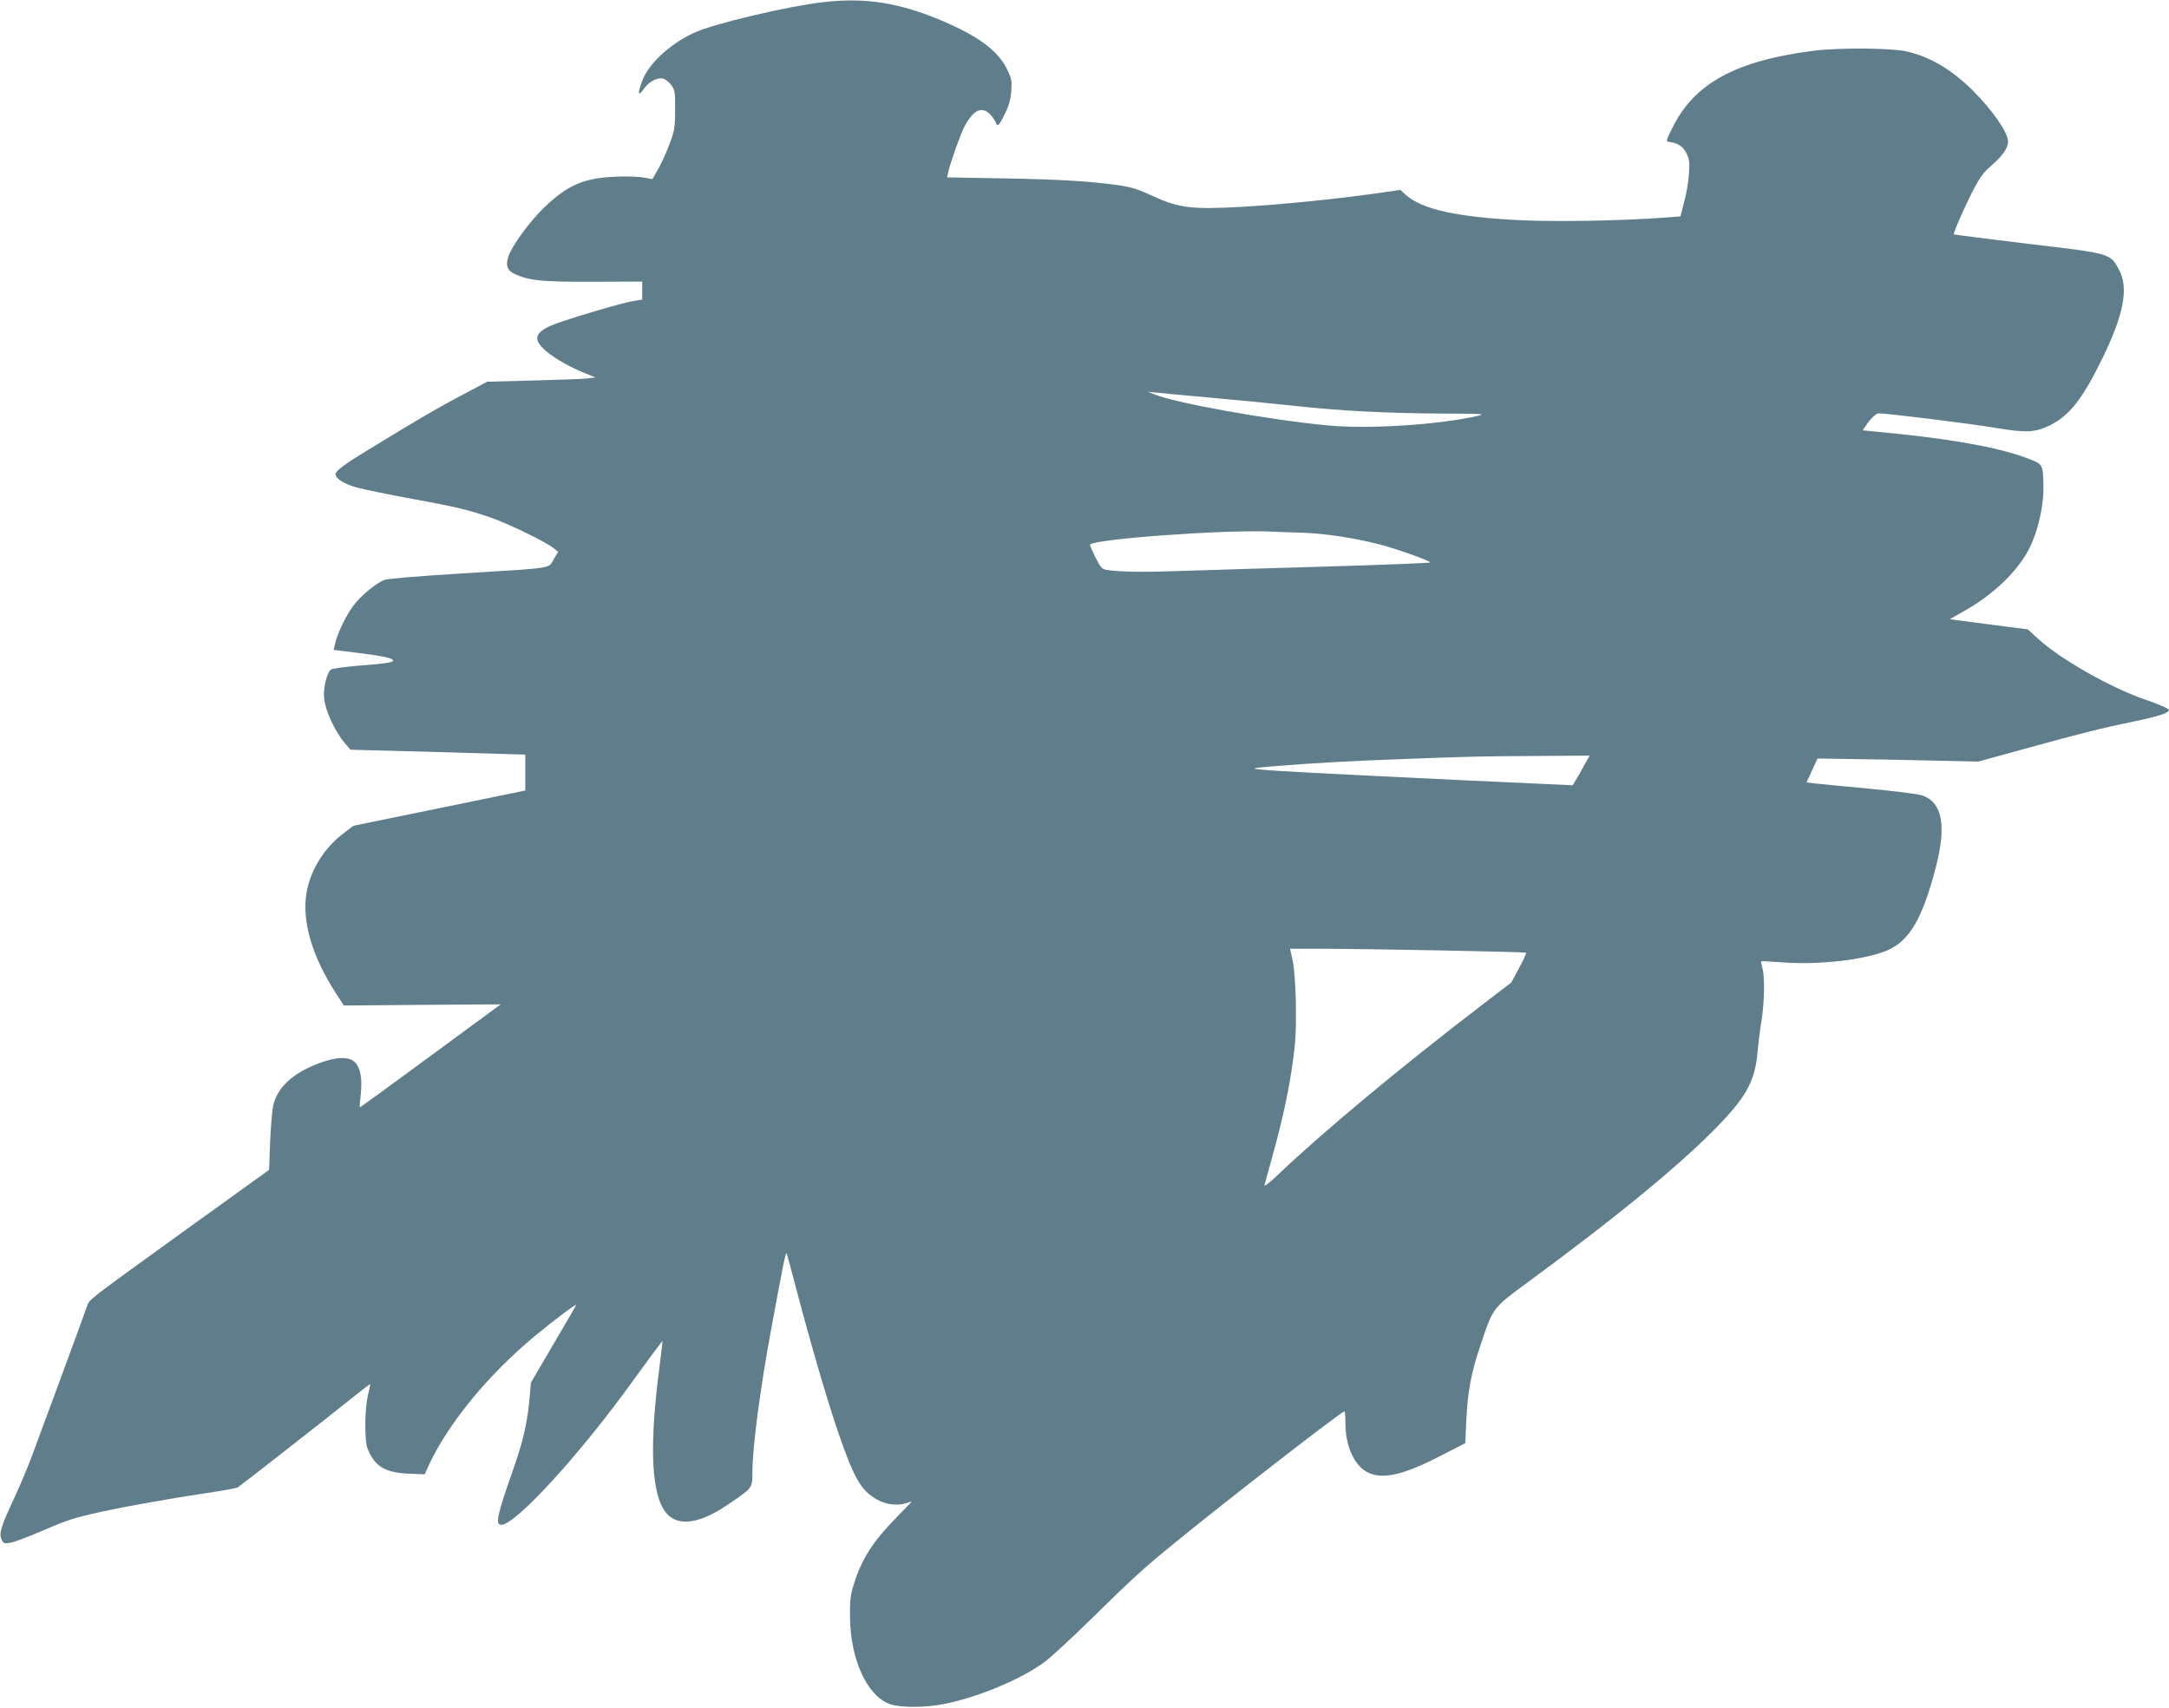
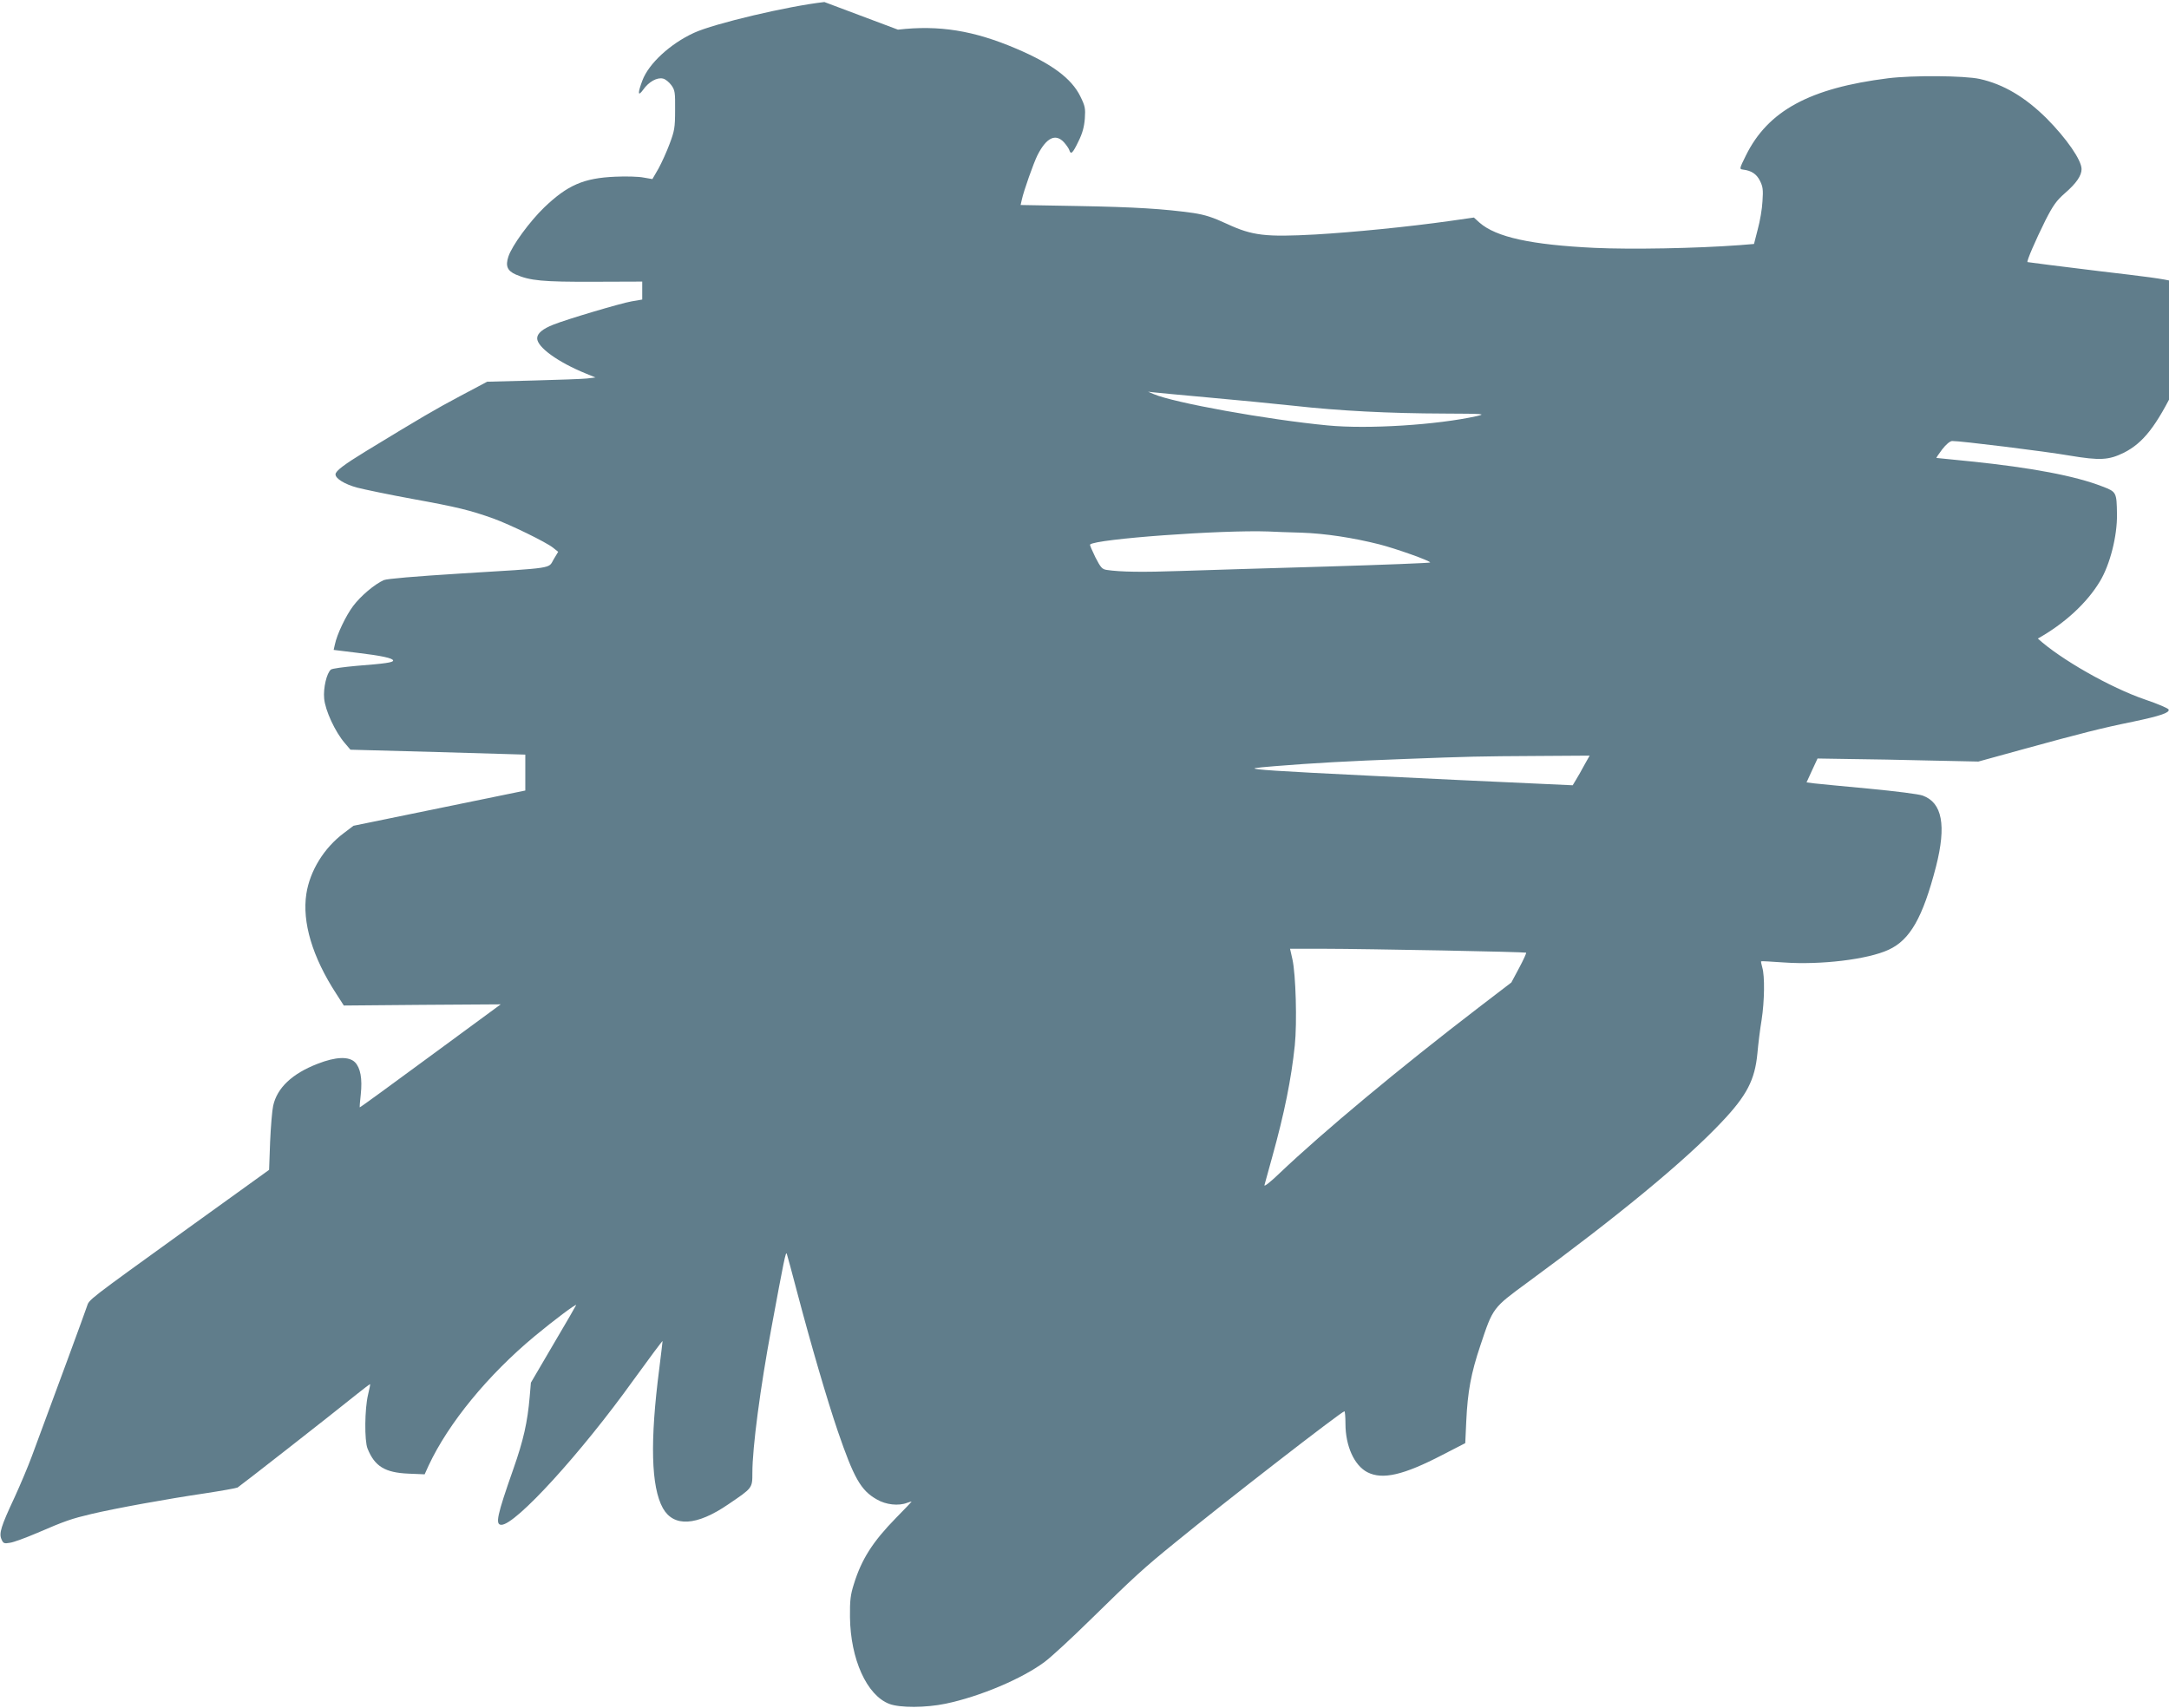
<svg xmlns="http://www.w3.org/2000/svg" version="1.0" width="1280pt" height="1008pt" viewBox="0 0 1280 1008" preserveAspectRatio="xMidYMid meet">
  <g transform="translate(0,1008) scale(0.1,-0.1)" fill="#607d8b" stroke="none">
-     <path d="M4865 10068 c-215 -24 -651 -127 -770 -182 -141 -65 -267 -182 -304 -281 -29 -77 -27 -98 5 -54 32 46 82 74 117 65 14 -3 36 -21 49 -39 21 -29 23 -42 22 -147 0 -104 -4 -123 -32 -198 -17 -46 -47 -112 -66 -147 l-36 -62 -52 9 c-29 6 -105 8 -168 5 -186 -8 -281 -50 -418 -181 -86 -83 -191 -226 -212 -291 -18 -55 -6 -83 43 -105 85 -37 160 -44 460 -43 l287 1 0 -53 0 -53 -64 -11 c-63 -11 -380 -105 -460 -137 -64 -25 -96 -52 -96 -81 0 -52 123 -141 288 -208 l56 -23 -50 -6 c-27 -3 -170 -8 -319 -12 l-270 -7 -160 -85 c-149 -79 -232 -128 -557 -326 -129 -79 -178 -116 -178 -136 0 -25 54 -58 127 -78 43 -11 191 -42 328 -67 265 -48 340 -67 475 -115 102 -37 313 -140 354 -173 l30 -24 -27 -45 c-32 -55 12 -49 -547 -83 -273 -17 -436 -31 -455 -39 -54 -24 -136 -93 -181 -153 -43 -57 -96 -168 -108 -228 l-7 -31 138 -17 c144 -17 213 -32 213 -46 0 -11 -48 -18 -215 -31 -77 -7 -145 -16 -152 -22 -25 -20 -46 -109 -40 -171 6 -70 65 -197 121 -262 l34 -40 516 -14 516 -15 0 -106 0 -106 -507 -104 -507 -104 -58 -44 c-116 -87 -199 -222 -220 -357 -26 -167 35 -373 176 -590 l45 -70 463 4 463 3 -415 -305 c-228 -168 -416 -305 -417 -303 -1 1 1 35 6 76 10 94 -2 157 -34 190 -36 36 -114 33 -221 -9 -150 -58 -239 -142 -262 -248 -6 -26 -14 -122 -18 -213 l-6 -165 -486 -350 c-593 -428 -575 -414 -589 -456 -9 -29 -192 -526 -325 -884 -22 -60 -69 -171 -103 -245 -80 -171 -92 -211 -76 -246 10 -24 16 -26 50 -20 22 3 92 29 158 57 169 73 205 85 323 113 144 34 448 89 665 121 99 15 188 31 197 35 15 9 540 419 705 552 40 32 74 58 77 58 2 0 -4 -28 -12 -62 -20 -83 -22 -271 -3 -318 42 -105 103 -142 241 -148 l96 -4 24 53 c116 248 349 533 626 763 112 93 244 192 244 183 0 -2 -60 -106 -134 -231 l-133 -227 -7 -82 c-13 -152 -37 -258 -96 -426 -97 -276 -109 -331 -71 -331 84 0 470 423 779 854 95 131 172 235 172 230 0 -5 -9 -76 -19 -159 -56 -432 -49 -701 21 -827 64 -113 199 -105 386 23 143 97 142 95 142 186 0 150 47 504 112 853 75 406 85 455 91 440 3 -8 31 -112 62 -230 81 -307 175 -629 239 -817 95 -277 136 -350 230 -403 54 -32 129 -40 180 -20 14 5 26 8 26 7 0 -1 -42 -45 -93 -97 -137 -140 -203 -244 -248 -390 -20 -63 -24 -95 -23 -195 3 -248 99 -461 232 -512 62 -24 217 -23 332 1 202 42 451 147 585 247 39 29 158 139 265 244 266 261 320 310 506 461 288 236 982 774 998 774 3 0 6 -33 6 -73 0 -132 52 -247 130 -287 89 -45 212 -17 441 102 l136 70 6 131 c8 172 28 282 83 445 75 225 72 221 279 373 532 390 929 717 1144 945 150 158 197 250 212 406 5 57 16 146 25 199 17 110 19 257 4 308 -5 19 -9 36 -7 37 1 2 63 -2 137 -7 215 -15 492 18 615 75 127 58 202 190 280 491 62 243 37 377 -78 419 -24 9 -160 26 -317 41 -151 14 -296 28 -322 31 l-47 6 32 70 33 71 189 -3 c105 -1 318 -5 475 -9 l285 -6 265 73 c342 94 464 125 646 162 162 34 218 53 212 72 -2 7 -65 34 -139 59 -205 70 -501 239 -633 360 l-59 54 -231 30 -230 30 86 49 c157 88 289 209 366 337 60 99 103 269 101 397 -2 130 -3 132 -87 164 -159 62 -418 111 -779 148 -106 11 -195 20 -199 20 -3 0 12 22 33 50 23 30 46 49 59 50 46 1 549 -61 693 -86 180 -30 231 -27 321 17 114 58 190 155 306 392 128 262 157 418 99 525 -52 97 -45 95 -537 153 -238 29 -435 54 -437 55 -6 6 47 128 106 247 45 88 65 116 114 159 68 59 99 104 99 143 0 53 -89 181 -206 299 -127 126 -255 202 -395 233 -91 20 -397 22 -541 4 -463 -58 -709 -192 -839 -456 -39 -79 -39 -80 -17 -83 50 -6 80 -26 100 -66 17 -34 20 -52 15 -121 -2 -44 -15 -119 -28 -166 l-22 -86 -86 -7 c-257 -19 -639 -26 -855 -16 -374 18 -581 63 -679 149 l-33 30 -140 -20 c-247 -35 -573 -67 -795 -80 -295 -16 -372 -7 -521 62 -86 40 -130 54 -201 65 -172 24 -341 35 -680 41 l-338 6 7 31 c11 52 70 218 92 262 53 105 107 131 157 77 14 -16 28 -36 31 -45 9 -30 20 -21 54 50 24 48 34 86 38 135 4 61 2 73 -27 132 -52 105 -167 191 -378 281 -251 107 -455 140 -698 112z m2265 -2334 c157 -14 384 -36 505 -49 270 -30 560 -45 890 -46 234 -1 246 -2 190 -15 -234 -52 -642 -78 -880 -55 -356 34 -909 134 -1027 185 l-33 14 35 -4 c19 -2 163 -16 320 -30z m550 -798 c143 -5 305 -30 460 -69 101 -26 300 -97 300 -107 0 -3 -276 -14 -612 -24 -337 -10 -723 -21 -858 -26 -228 -8 -358 -6 -438 6 -28 4 -36 13 -68 75 -19 39 -34 73 -31 75 33 33 775 87 1052 77 33 -2 121 -5 195 -7z m1669 -1373 c-17 -32 -40 -72 -50 -88 l-18 -30 -673 31 c-815 39 -1105 54 -1178 63 -49 6 -38 8 95 19 221 18 435 30 760 42 395 15 436 16 788 18 l308 2 -32 -57z m-835 -1093 c268 -5 490 -11 492 -13 3 -2 -16 -43 -41 -90 l-46 -86 -192 -147 c-472 -362 -917 -733 -1176 -979 -54 -52 -92 -82 -89 -70 3 11 24 86 46 167 72 259 112 458 133 657 14 135 6 420 -14 509 l-14 62 206 0 c113 0 426 -5 695 -10z" />
+     <path d="M4865 10068 c-215 -24 -651 -127 -770 -182 -141 -65 -267 -182 -304 -281 -29 -77 -27 -98 5 -54 32 46 82 74 117 65 14 -3 36 -21 49 -39 21 -29 23 -42 22 -147 0 -104 -4 -123 -32 -198 -17 -46 -47 -112 -66 -147 l-36 -62 -52 9 c-29 6 -105 8 -168 5 -186 -8 -281 -50 -418 -181 -86 -83 -191 -226 -212 -291 -18 -55 -6 -83 43 -105 85 -37 160 -44 460 -43 l287 1 0 -53 0 -53 -64 -11 c-63 -11 -380 -105 -460 -137 -64 -25 -96 -52 -96 -81 0 -52 123 -141 288 -208 l56 -23 -50 -6 c-27 -3 -170 -8 -319 -12 l-270 -7 -160 -85 c-149 -79 -232 -128 -557 -326 -129 -79 -178 -116 -178 -136 0 -25 54 -58 127 -78 43 -11 191 -42 328 -67 265 -48 340 -67 475 -115 102 -37 313 -140 354 -173 l30 -24 -27 -45 c-32 -55 12 -49 -547 -83 -273 -17 -436 -31 -455 -39 -54 -24 -136 -93 -181 -153 -43 -57 -96 -168 -108 -228 l-7 -31 138 -17 c144 -17 213 -32 213 -46 0 -11 -48 -18 -215 -31 -77 -7 -145 -16 -152 -22 -25 -20 -46 -109 -40 -171 6 -70 65 -197 121 -262 l34 -40 516 -14 516 -15 0 -106 0 -106 -507 -104 -507 -104 -58 -44 c-116 -87 -199 -222 -220 -357 -26 -167 35 -373 176 -590 l45 -70 463 4 463 3 -415 -305 c-228 -168 -416 -305 -417 -303 -1 1 1 35 6 76 10 94 -2 157 -34 190 -36 36 -114 33 -221 -9 -150 -58 -239 -142 -262 -248 -6 -26 -14 -122 -18 -213 l-6 -165 -486 -350 c-593 -428 -575 -414 -589 -456 -9 -29 -192 -526 -325 -884 -22 -60 -69 -171 -103 -245 -80 -171 -92 -211 -76 -246 10 -24 16 -26 50 -20 22 3 92 29 158 57 169 73 205 85 323 113 144 34 448 89 665 121 99 15 188 31 197 35 15 9 540 419 705 552 40 32 74 58 77 58 2 0 -4 -28 -12 -62 -20 -83 -22 -271 -3 -318 42 -105 103 -142 241 -148 l96 -4 24 53 c116 248 349 533 626 763 112 93 244 192 244 183 0 -2 -60 -106 -134 -231 l-133 -227 -7 -82 c-13 -152 -37 -258 -96 -426 -97 -276 -109 -331 -71 -331 84 0 470 423 779 854 95 131 172 235 172 230 0 -5 -9 -76 -19 -159 -56 -432 -49 -701 21 -827 64 -113 199 -105 386 23 143 97 142 95 142 186 0 150 47 504 112 853 75 406 85 455 91 440 3 -8 31 -112 62 -230 81 -307 175 -629 239 -817 95 -277 136 -350 230 -403 54 -32 129 -40 180 -20 14 5 26 8 26 7 0 -1 -42 -45 -93 -97 -137 -140 -203 -244 -248 -390 -20 -63 -24 -95 -23 -195 3 -248 99 -461 232 -512 62 -24 217 -23 332 1 202 42 451 147 585 247 39 29 158 139 265 244 266 261 320 310 506 461 288 236 982 774 998 774 3 0 6 -33 6 -73 0 -132 52 -247 130 -287 89 -45 212 -17 441 102 l136 70 6 131 c8 172 28 282 83 445 75 225 72 221 279 373 532 390 929 717 1144 945 150 158 197 250 212 406 5 57 16 146 25 199 17 110 19 257 4 308 -5 19 -9 36 -7 37 1 2 63 -2 137 -7 215 -15 492 18 615 75 127 58 202 190 280 491 62 243 37 377 -78 419 -24 9 -160 26 -317 41 -151 14 -296 28 -322 31 l-47 6 32 70 33 71 189 -3 c105 -1 318 -5 475 -9 l285 -6 265 73 c342 94 464 125 646 162 162 34 218 53 212 72 -2 7 -65 34 -139 59 -205 70 -501 239 -633 360 c157 88 289 209 366 337 60 99 103 269 101 397 -2 130 -3 132 -87 164 -159 62 -418 111 -779 148 -106 11 -195 20 -199 20 -3 0 12 22 33 50 23 30 46 49 59 50 46 1 549 -61 693 -86 180 -30 231 -27 321 17 114 58 190 155 306 392 128 262 157 418 99 525 -52 97 -45 95 -537 153 -238 29 -435 54 -437 55 -6 6 47 128 106 247 45 88 65 116 114 159 68 59 99 104 99 143 0 53 -89 181 -206 299 -127 126 -255 202 -395 233 -91 20 -397 22 -541 4 -463 -58 -709 -192 -839 -456 -39 -79 -39 -80 -17 -83 50 -6 80 -26 100 -66 17 -34 20 -52 15 -121 -2 -44 -15 -119 -28 -166 l-22 -86 -86 -7 c-257 -19 -639 -26 -855 -16 -374 18 -581 63 -679 149 l-33 30 -140 -20 c-247 -35 -573 -67 -795 -80 -295 -16 -372 -7 -521 62 -86 40 -130 54 -201 65 -172 24 -341 35 -680 41 l-338 6 7 31 c11 52 70 218 92 262 53 105 107 131 157 77 14 -16 28 -36 31 -45 9 -30 20 -21 54 50 24 48 34 86 38 135 4 61 2 73 -27 132 -52 105 -167 191 -378 281 -251 107 -455 140 -698 112z m2265 -2334 c157 -14 384 -36 505 -49 270 -30 560 -45 890 -46 234 -1 246 -2 190 -15 -234 -52 -642 -78 -880 -55 -356 34 -909 134 -1027 185 l-33 14 35 -4 c19 -2 163 -16 320 -30z m550 -798 c143 -5 305 -30 460 -69 101 -26 300 -97 300 -107 0 -3 -276 -14 -612 -24 -337 -10 -723 -21 -858 -26 -228 -8 -358 -6 -438 6 -28 4 -36 13 -68 75 -19 39 -34 73 -31 75 33 33 775 87 1052 77 33 -2 121 -5 195 -7z m1669 -1373 c-17 -32 -40 -72 -50 -88 l-18 -30 -673 31 c-815 39 -1105 54 -1178 63 -49 6 -38 8 95 19 221 18 435 30 760 42 395 15 436 16 788 18 l308 2 -32 -57z m-835 -1093 c268 -5 490 -11 492 -13 3 -2 -16 -43 -41 -90 l-46 -86 -192 -147 c-472 -362 -917 -733 -1176 -979 -54 -52 -92 -82 -89 -70 3 11 24 86 46 167 72 259 112 458 133 657 14 135 6 420 -14 509 l-14 62 206 0 c113 0 426 -5 695 -10z" />
  </g>
</svg>